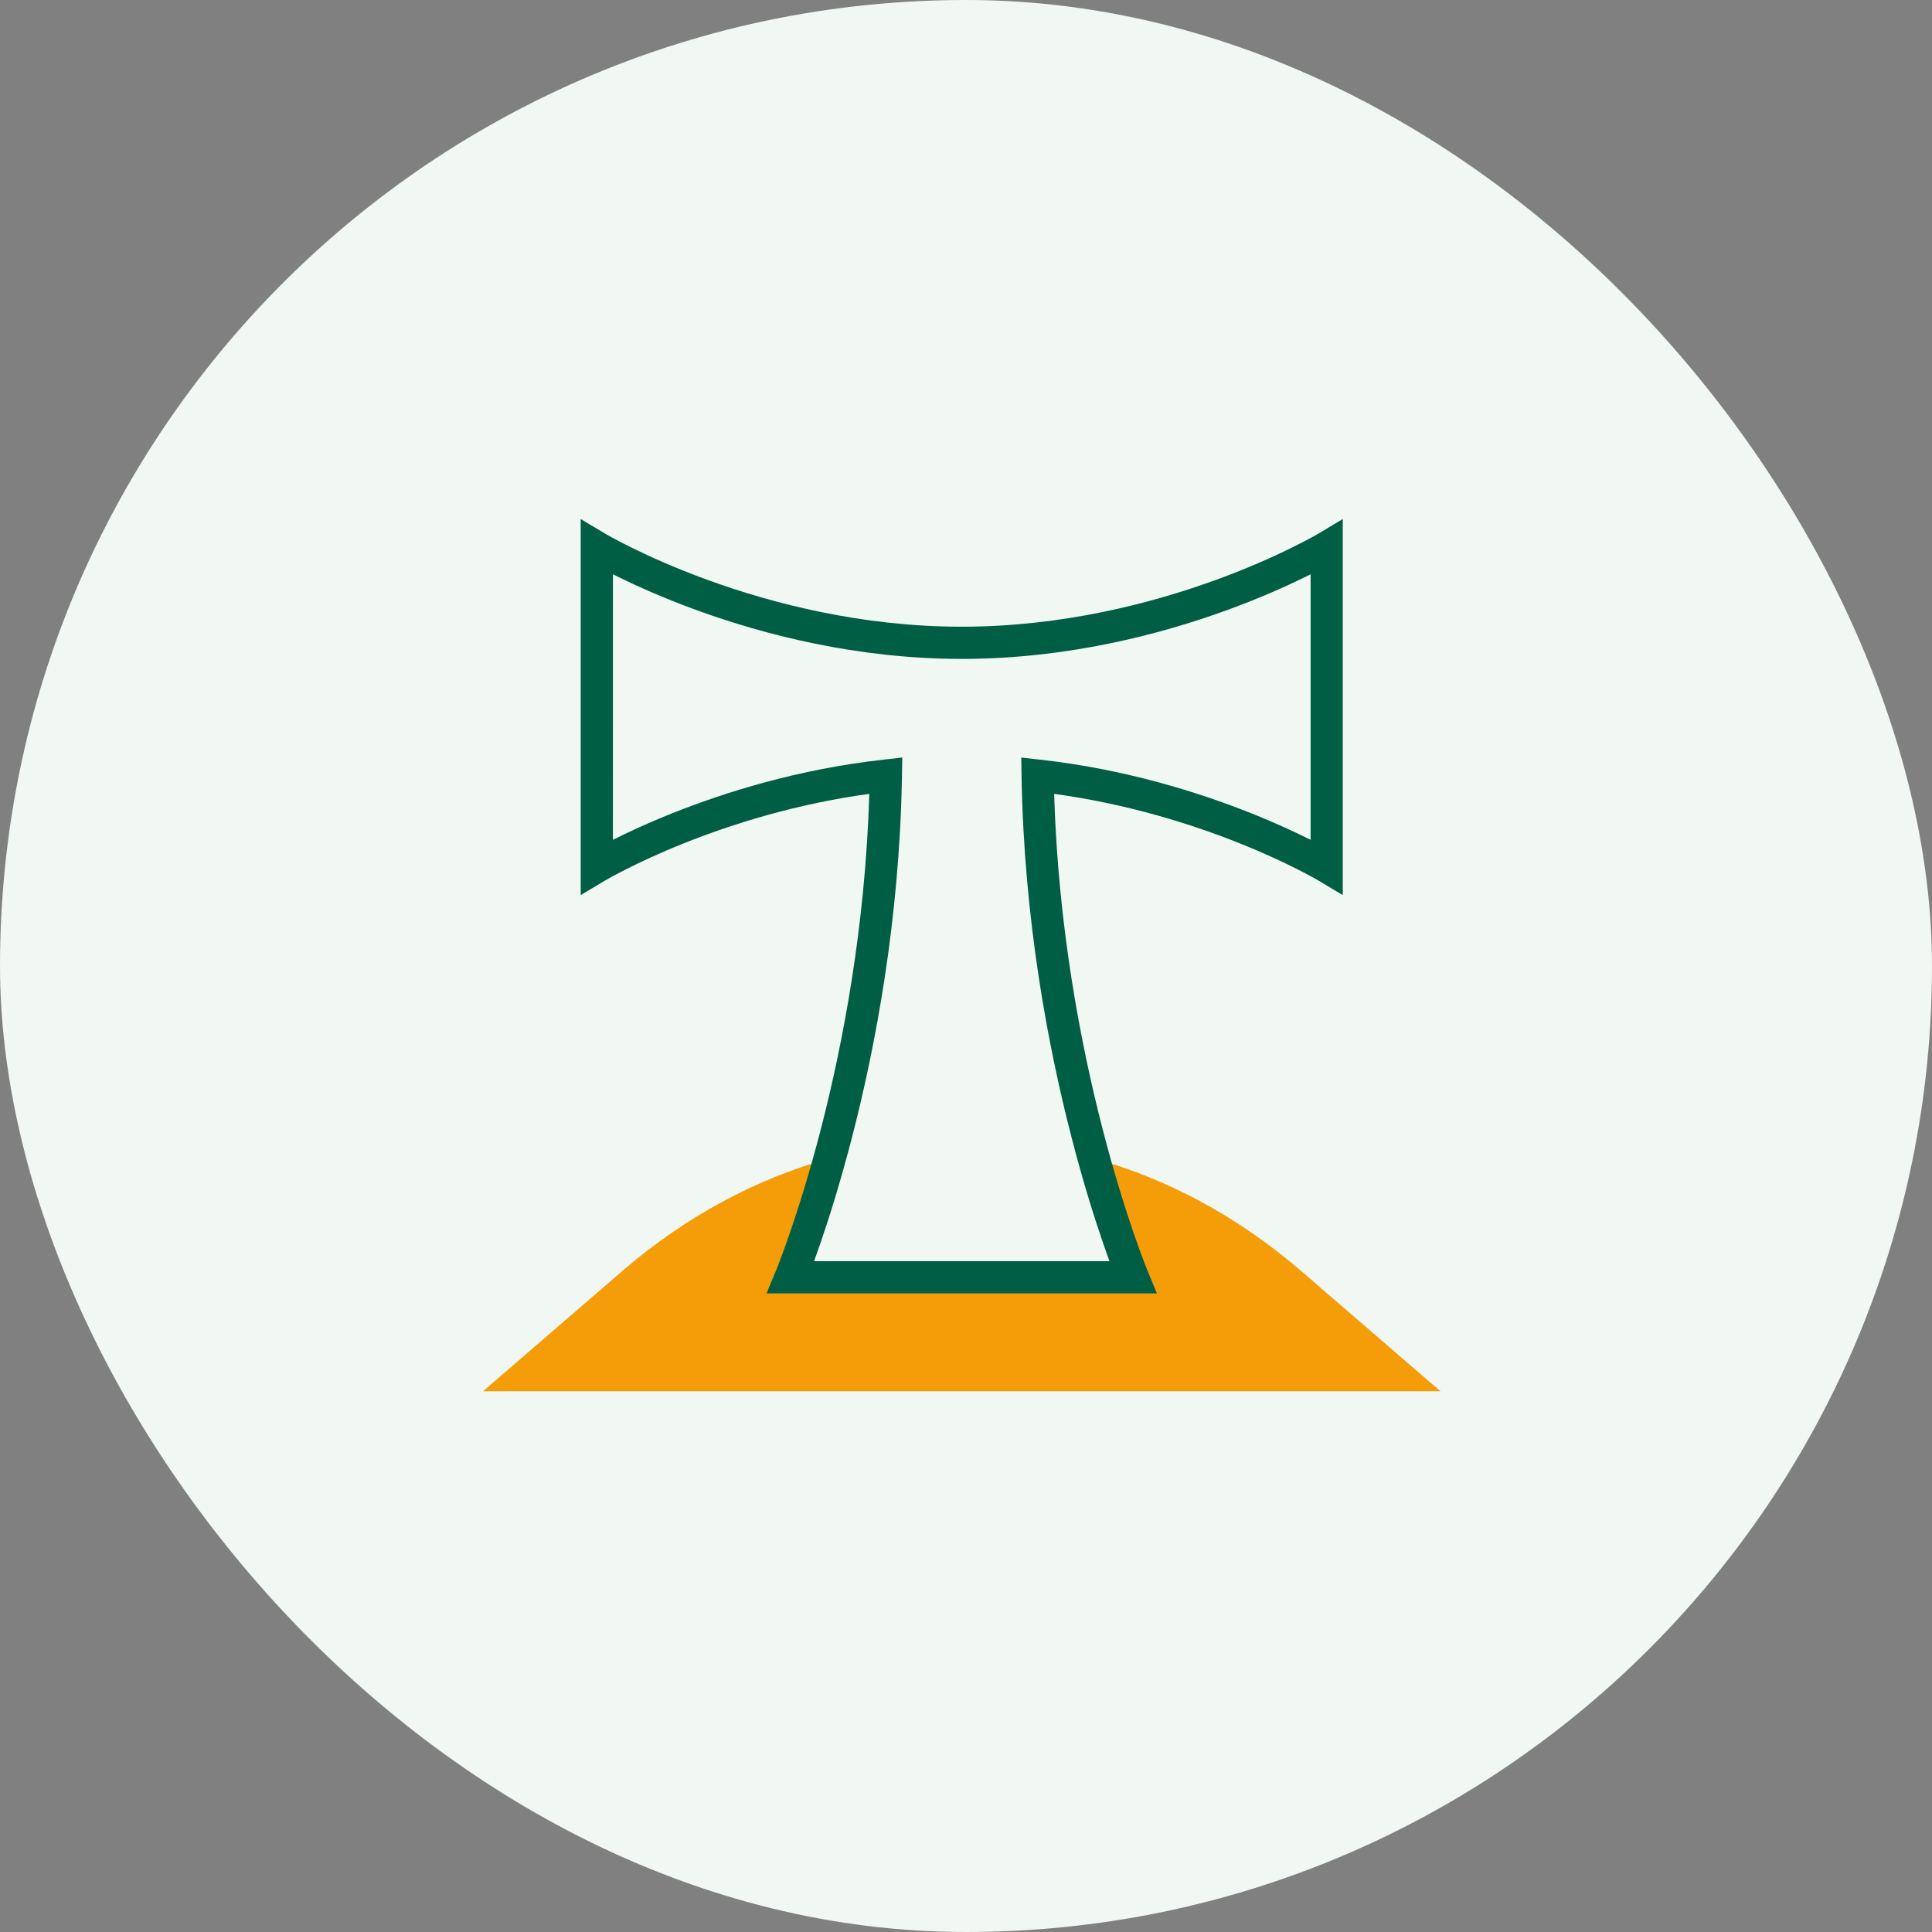
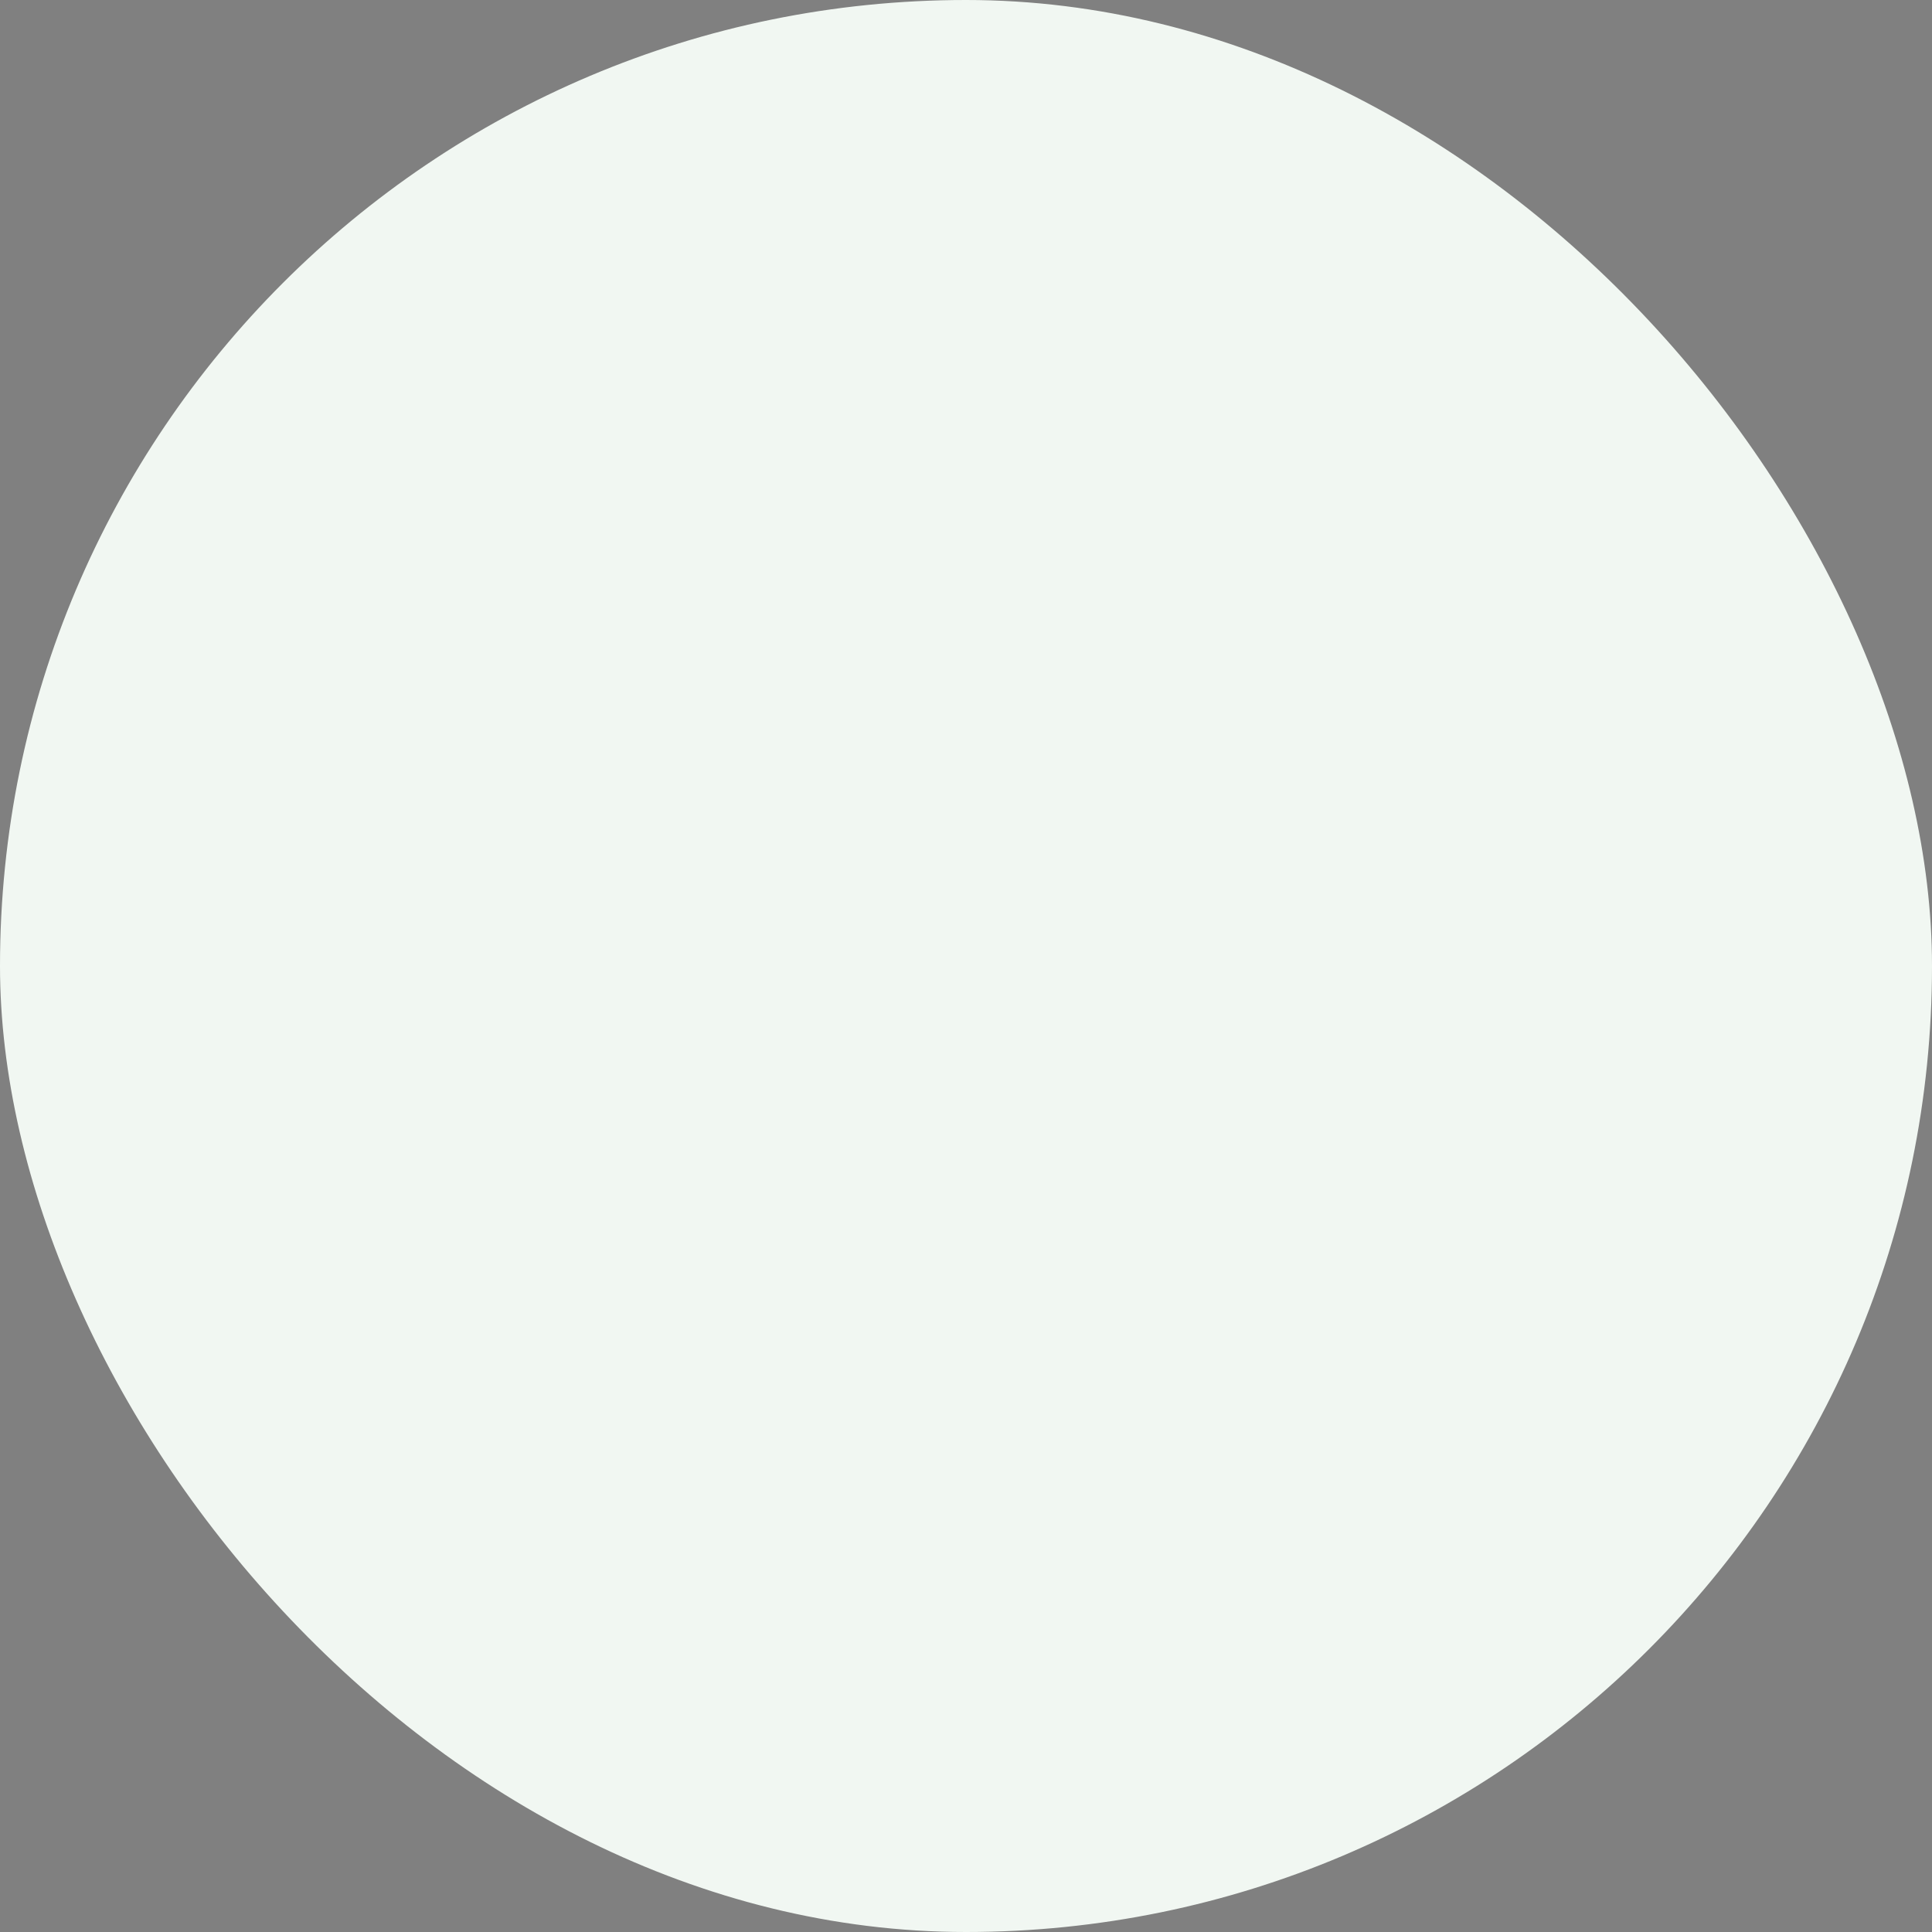
<svg xmlns="http://www.w3.org/2000/svg" fill="none" height="120" viewBox="0 0 120 120" width="120">
  <rect x="0" y="0" width="120" height="120" fill="#808080" stroke="none" />
  <rect fill="#f1f7f2" height="120" rx="60" width="120" />
-   <path d="m89.472 86.414h-59.472l8.698-7.508c3.924-3.372 8.287-5.695 12.835-6.956-1.289 4.633-2.423 7.381-2.423 7.381h21.25s-1.133-2.748-2.422-7.381c4.548 1.261 8.911 3.584 12.835 6.956z" fill="#f59c09" />
-   <path d="m83.402 55.596-1.512-.904v.001c-0-0-.002-.001-.003-.002-.003-.002-.007-.004-.013-.008-.012-.007-.032-.018-.059-.033-.053-.031-.135-.078-.243-.138-.217-.12-.542-.294-.966-.509-.848-.429-2.089-1.017-3.652-1.641-2.894-1.154-6.874-2.424-11.479-3.054.247 8.246 1.643 15.522 3.007 20.809.713 2.764 1.417 4.98 1.94 6.502.262.761.479 1.348.63 1.742.075.197.134.346.173.445.02.049.035.086.045.11.005.012.007.021.01.026l.003.006.575 1.384h-24.247l.575-1.384.003-.006c.002-.005.006-.015.011-.026.01-.024.024-.061.044-.11.039-.099.099-.248.174-.445.151-.395.367-.982.629-1.742.524-1.522 1.228-3.738 1.941-6.502 1.364-5.286 2.758-12.563 3.006-20.809-4.604.629-8.584 1.9-11.477 3.054-1.563.623-2.806 1.211-3.653 1.641-.424.215-.749.389-.966.509-.108.06-.189.107-.242.138-.026.015-.046.026-.059.033-.006.004-.011.006-.014.008-.001.001-.002.002-.002.002l-.001-.001-1.512.904v-23.358l1.513.904c.001 0.0.002.001.004.002.004.002.009.006.018.011.017.01.042.025.077.045.07.04.177.1.319.178.284.155.709.38 1.26.651 1.101.542 2.706 1.269 4.703 1.995 4 1.455 9.549 2.902 15.773 2.902 6.225-0 11.772-1.447 15.773-2.902 1.998-.727 3.603-1.453 4.704-1.995.55-.271.975-.496 1.259-.651.142-.078.249-.138.319-.178.035-.02.061-.035.077-.045.008-.005.015-.009.018-.011.002-.001.002-.002.003-.002l1.513-.904zm-45.333-3.432c.889-.447 2.146-1.037 3.707-1.659 3.248-1.295 7.825-2.739 13.137-3.326l1.129-.125-.019 1.136c-.148 8.917-1.641 16.787-3.097 22.427-.728 2.821-1.448 5.089-1.986 6.654-.138.401-.266.756-.377 1.062h18.347c-.112-.306-.238-.661-.376-1.062-.539-1.565-1.258-3.833-1.986-6.654-1.455-5.64-2.95-13.51-3.098-22.427l-.018-1.136 1.128.125c5.311.587 9.889 2.031 13.137 3.326 1.56.622 2.818 1.212 3.707 1.658v-16.495c-.098.049-.2.103-.307.155-1.156.569-2.828 1.324-4.903 2.079-4.146 1.508-9.931 3.023-16.456 3.023-6.525 0-12.311-1.516-16.457-3.023-2.075-.755-3.746-1.51-4.902-2.079-.107-.053-.209-.107-.308-.156z" fill="#005e44" />
</svg>